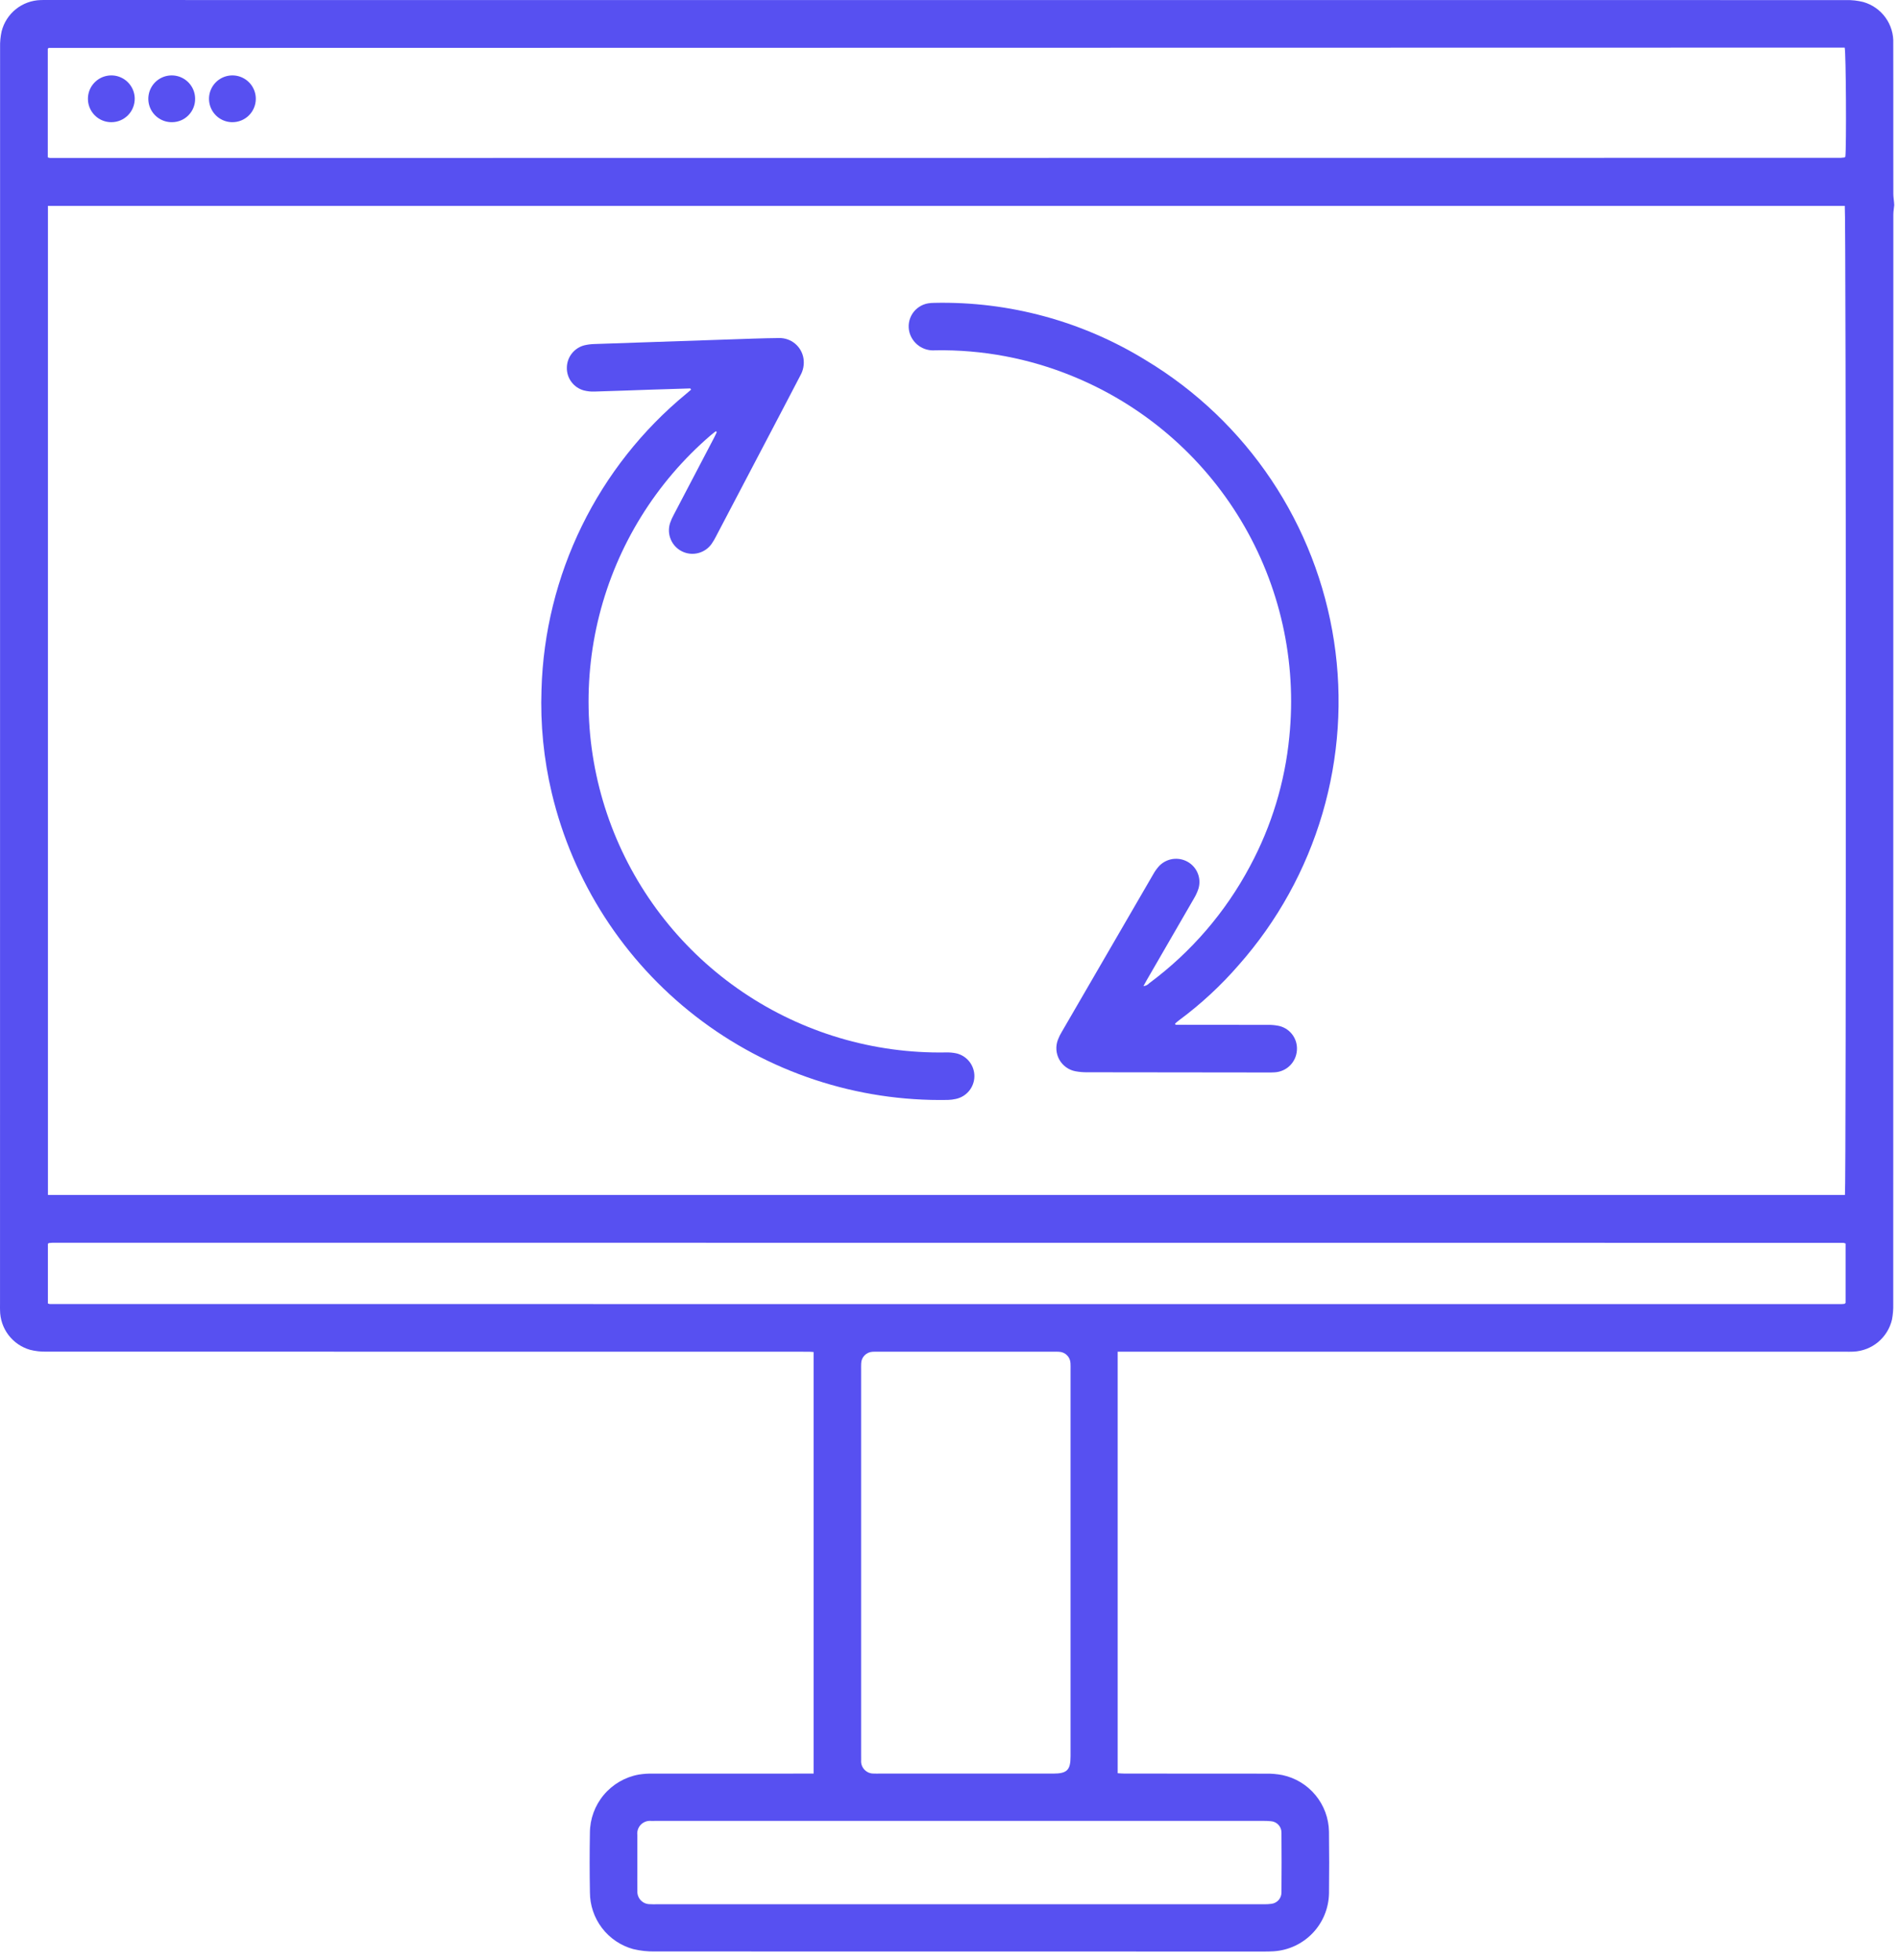
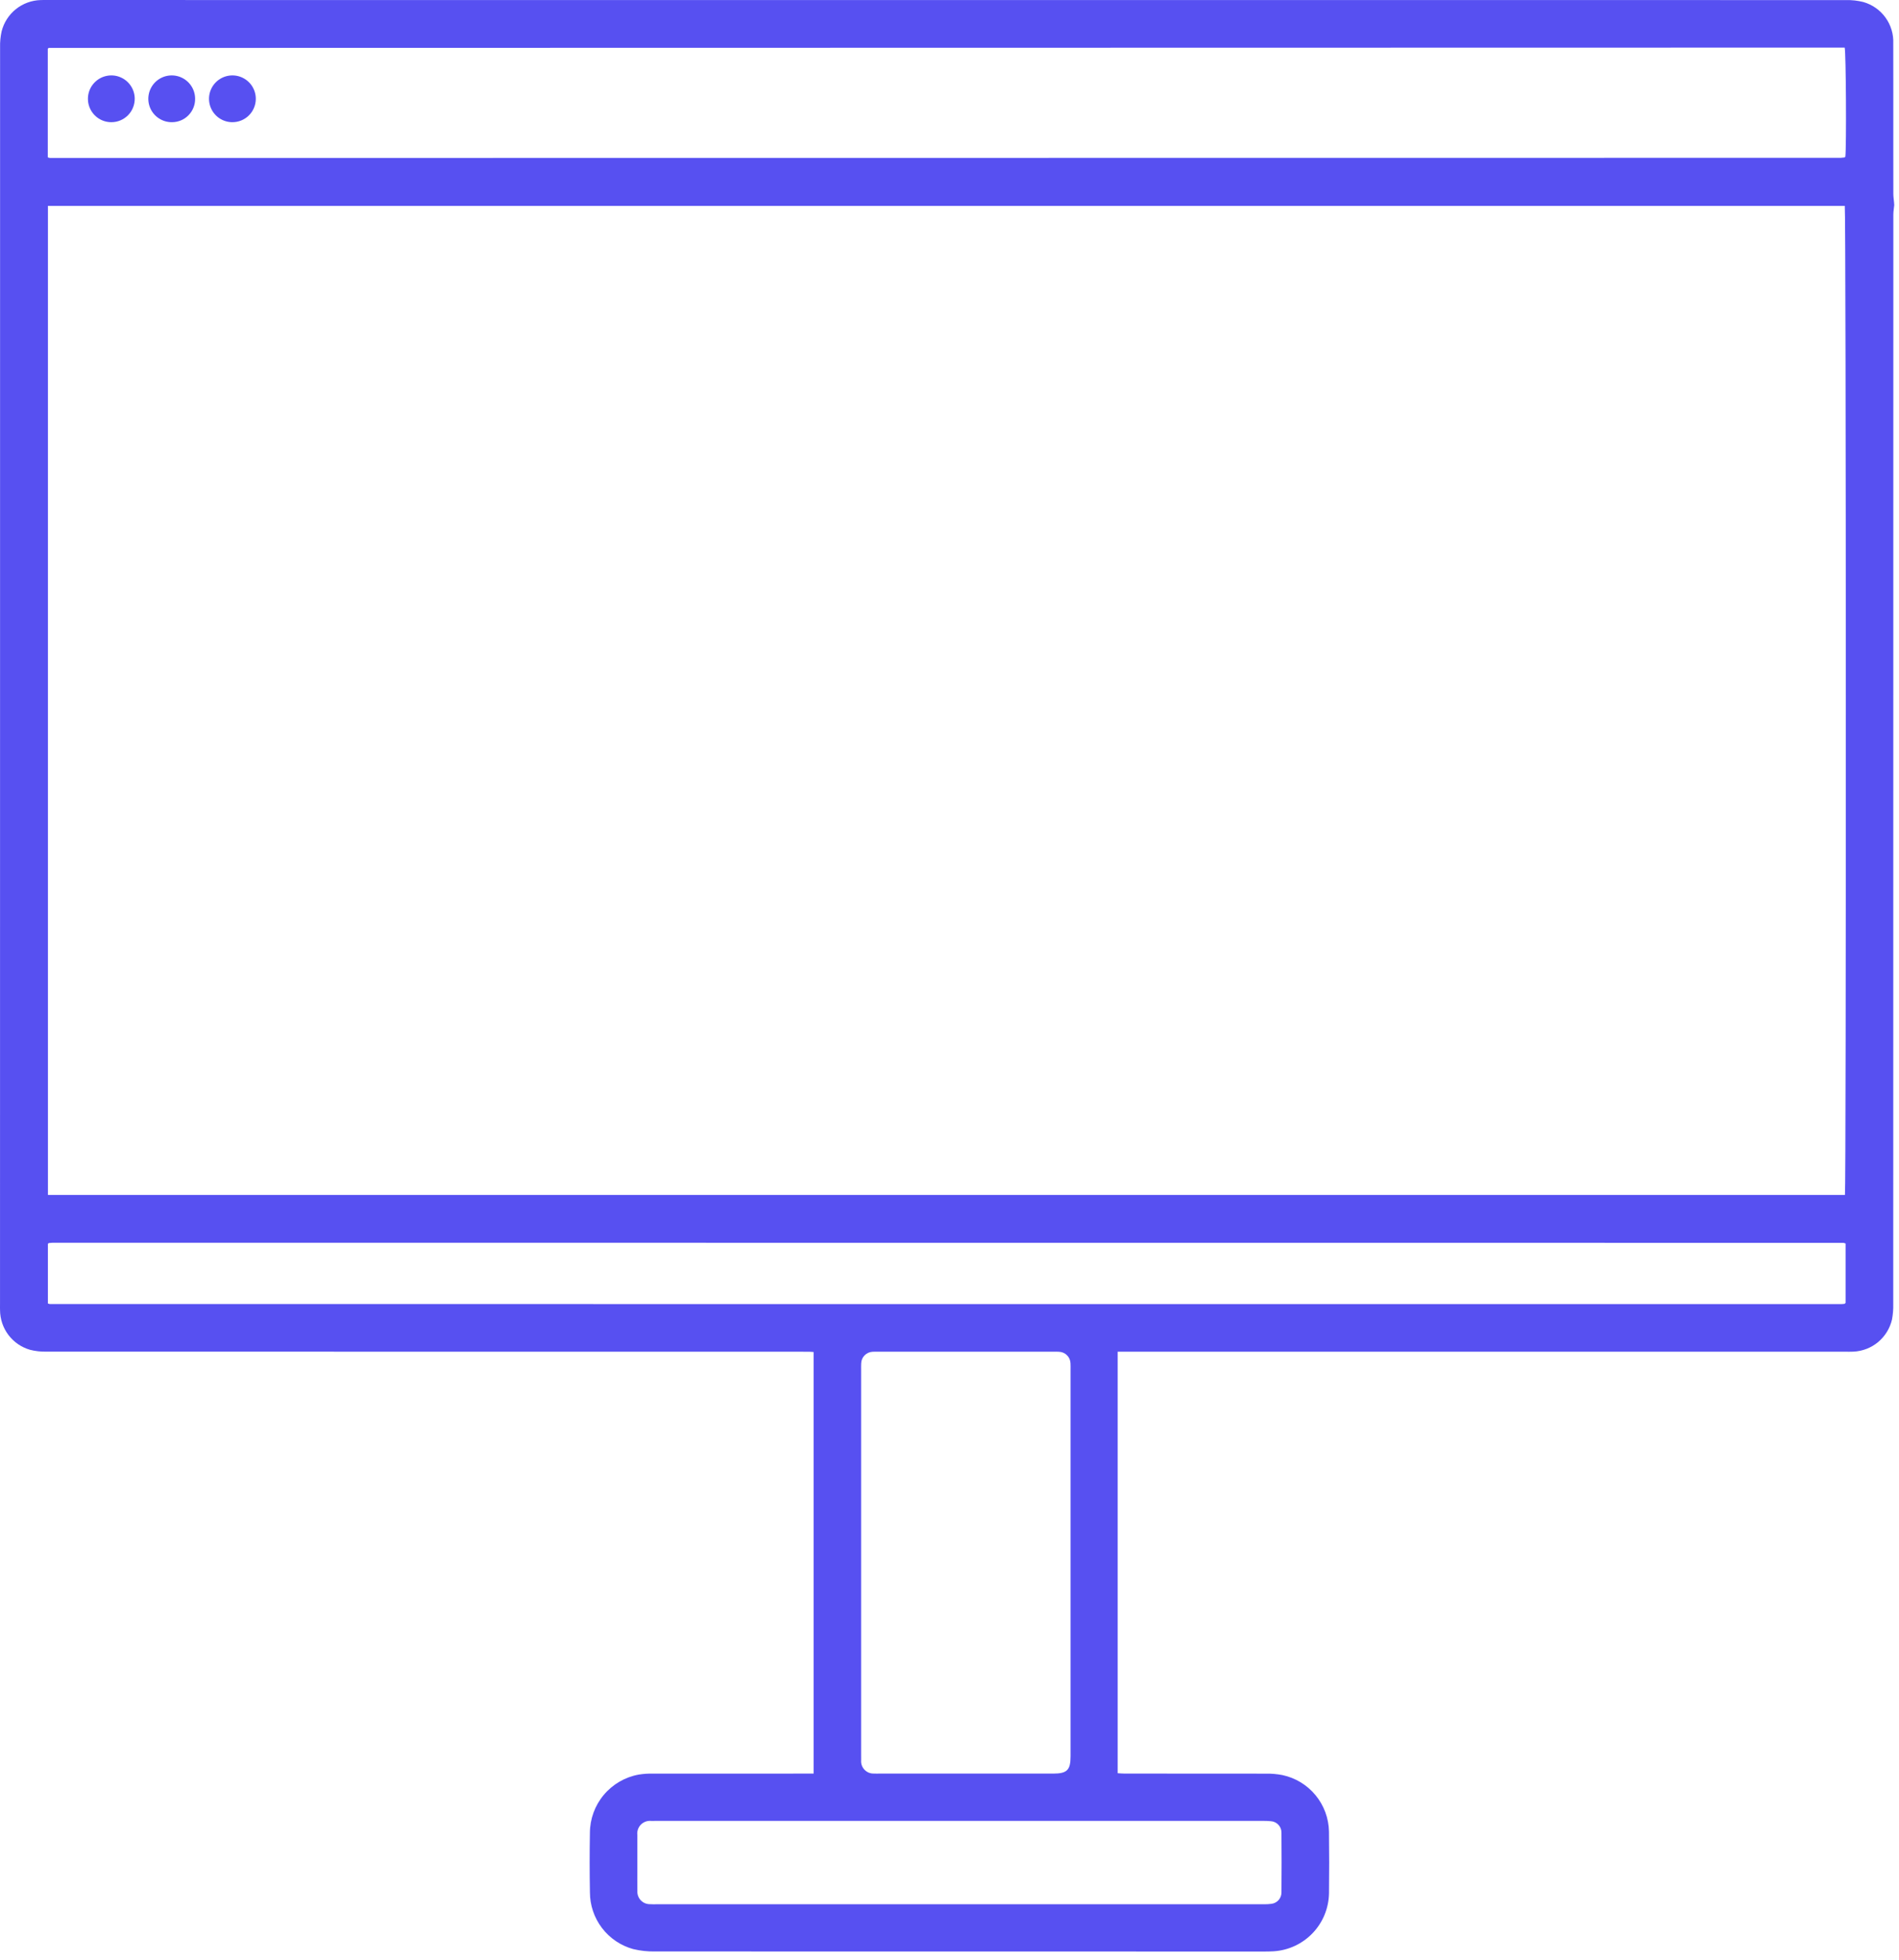
<svg xmlns="http://www.w3.org/2000/svg" fill="none" viewBox="0 0 94 97" height="97" width="94">
  <g clip-path="url(#clip0_540_11377)">
    <path fill="#5750F1" d="M40.274 87.782V66.917C40.221 66.913 40.136 66.903 40.05 66.902C39.744 66.9 39.437 66.901 39.131 66.901C26.847 66.901 14.564 66.9 2.28 66.898C2.014 66.903 1.748 66.873 1.49 66.808C1.063 66.686 0.688 66.429 0.419 66.075C0.151 65.722 0.005 65.29 0.002 64.847C-0.002 64.748 0.001 64.649 0.001 64.55C0.001 43.816 0.002 23.083 0.004 2.349C-0.003 2.083 0.022 1.816 0.079 1.556C0.188 1.12 0.437 0.733 0.787 0.452C1.138 0.172 1.57 0.014 2.019 0.003C2.127 -0.002 2.236 0.001 2.345 0.001C32.025 0 61.705 0.002 91.385 0.004C91.671 -0.002 91.956 0.03 92.234 0.1C92.675 0.226 93.062 0.496 93.331 0.869C93.6 1.241 93.736 1.693 93.716 2.152C93.721 3.764 93.718 5.376 93.718 6.987C93.718 7.857 93.716 8.726 93.72 9.595C93.72 9.732 93.742 9.87 93.754 10.007C93.761 10.055 93.764 10.102 93.764 10.15C93.751 10.306 93.72 10.461 93.72 10.616C93.718 28.591 93.716 46.566 93.715 64.541C93.722 64.798 93.701 65.054 93.654 65.307C93.552 65.744 93.311 66.136 92.966 66.424C92.622 66.711 92.193 66.877 91.744 66.898C91.606 66.905 91.468 66.901 91.329 66.901C79.461 66.901 67.593 66.901 55.725 66.901H55.325V87.763C55.427 87.769 55.539 87.781 55.652 87.781C57.996 87.782 60.34 87.784 62.684 87.785C62.95 87.781 63.216 87.805 63.478 87.855C64.122 87.992 64.7 88.343 65.119 88.851C65.538 89.359 65.772 89.994 65.784 90.653C65.797 91.671 65.797 92.689 65.785 93.708C65.772 94.442 65.484 95.145 64.977 95.677C64.469 96.208 63.781 96.53 63.048 96.577C62.89 96.587 62.732 96.589 62.574 96.589C52.525 96.589 42.477 96.588 32.429 96.585C32.064 96.593 31.699 96.554 31.344 96.468C30.728 96.299 30.185 95.932 29.798 95.424C29.411 94.916 29.201 94.296 29.201 93.657C29.183 92.678 29.183 91.7 29.2 90.72C29.201 90.031 29.444 89.364 29.887 88.836C30.33 88.308 30.944 87.952 31.622 87.83C31.857 87.793 32.094 87.777 32.331 87.784C34.863 87.781 37.395 87.78 39.926 87.782L40.274 87.782ZM91.324 59.143C91.388 58.845 91.381 10.433 91.316 10.189H2.373V59.143H91.324ZM2.365 7.787C2.402 7.802 2.441 7.812 2.481 7.819C32.028 7.817 61.575 7.814 91.122 7.811C91.181 7.808 91.24 7.802 91.298 7.792C91.307 7.791 91.314 7.782 91.322 7.776L91.344 7.756C91.401 7.28 91.377 2.582 91.311 2.356C91.209 2.356 91.102 2.356 90.994 2.356C61.467 2.361 31.939 2.366 2.412 2.372C2.405 2.372 2.397 2.382 2.39 2.389C2.383 2.396 2.376 2.403 2.365 2.416L2.365 7.787ZM91.356 61.547C91.321 61.532 91.284 61.52 91.246 61.513C61.705 61.51 32.164 61.509 2.623 61.508C2.554 61.508 2.485 61.518 2.417 61.525C2.409 61.526 2.401 61.536 2.394 61.542L2.371 61.563V64.515C2.404 64.528 2.438 64.537 2.472 64.542C32.023 64.544 61.575 64.545 91.126 64.545C91.184 64.545 91.243 64.537 91.302 64.531C91.311 64.529 91.32 64.523 91.326 64.516C91.337 64.506 91.347 64.495 91.356 64.483L91.356 61.547ZM52.992 77.319C52.992 74.146 52.992 70.973 52.992 67.8C52.992 67.691 52.996 67.582 52.989 67.474C52.984 67.324 52.922 67.182 52.816 67.076C52.71 66.97 52.567 66.909 52.417 66.904C52.339 66.898 52.259 66.901 52.18 66.901C49.263 66.901 46.346 66.901 43.429 66.901C43.35 66.901 43.271 66.898 43.192 66.904C43.042 66.911 42.901 66.975 42.796 67.082C42.691 67.189 42.631 67.332 42.628 67.482C42.621 67.59 42.625 67.699 42.625 67.808C42.625 74.164 42.625 80.52 42.625 86.876C42.625 86.955 42.624 87.034 42.626 87.114C42.618 87.2 42.629 87.288 42.657 87.37C42.686 87.452 42.732 87.527 42.792 87.59C42.852 87.653 42.925 87.703 43.005 87.736C43.086 87.768 43.172 87.784 43.26 87.78C43.338 87.785 43.418 87.782 43.497 87.782C46.374 87.782 49.251 87.782 52.129 87.782C52.818 87.782 52.992 87.61 52.992 86.927C52.992 83.725 52.992 80.522 52.992 77.319ZM47.48 94.249C52.503 94.249 57.526 94.248 62.549 94.248C62.677 94.252 62.806 94.246 62.933 94.228C63.073 94.212 63.201 94.144 63.294 94.038C63.386 93.932 63.435 93.795 63.432 93.655C63.44 92.676 63.44 91.698 63.432 90.719C63.437 90.573 63.386 90.431 63.288 90.322C63.19 90.214 63.053 90.148 62.908 90.139C62.76 90.124 62.612 90.119 62.464 90.123C52.487 90.123 42.509 90.123 32.532 90.123C32.433 90.123 32.334 90.12 32.236 90.124C32.141 90.115 32.045 90.126 31.956 90.159C31.867 90.192 31.786 90.244 31.72 90.312C31.654 90.38 31.604 90.463 31.575 90.553C31.545 90.643 31.536 90.739 31.549 90.833C31.545 91.367 31.548 91.901 31.548 92.435C31.548 92.82 31.542 93.206 31.55 93.591C31.545 93.676 31.557 93.761 31.586 93.84C31.615 93.92 31.66 93.993 31.719 94.054C31.777 94.115 31.848 94.164 31.926 94.197C32.004 94.23 32.088 94.246 32.173 94.245C32.281 94.254 32.39 94.249 32.499 94.249C37.492 94.249 42.486 94.249 47.48 94.249Z" />
-     <path fill="#5750F1" d="M58.191 50.721C58.298 50.721 58.407 50.721 58.514 50.721C59.929 50.722 61.343 50.723 62.757 50.725C62.915 50.722 63.073 50.734 63.228 50.761C63.515 50.805 63.775 50.956 63.954 51.184C64.134 51.412 64.22 51.7 64.196 51.989C64.176 52.274 64.053 52.541 63.85 52.741C63.647 52.941 63.378 53.059 63.093 53.074C62.965 53.085 62.836 53.081 62.708 53.081C59.741 53.079 56.774 53.075 53.807 53.071C53.62 53.073 53.432 53.057 53.248 53.024C53.079 52.994 52.919 52.927 52.779 52.828C52.64 52.729 52.523 52.6 52.439 52.451C52.355 52.302 52.305 52.136 52.292 51.965C52.279 51.794 52.305 51.623 52.366 51.463C52.419 51.324 52.484 51.191 52.562 51.064C54.068 48.465 55.577 45.866 57.086 43.268C57.168 43.121 57.266 42.984 57.379 42.86C57.559 42.673 57.796 42.552 58.052 42.515C58.309 42.479 58.57 42.529 58.795 42.658C59.02 42.787 59.195 42.989 59.291 43.23C59.387 43.471 59.398 43.737 59.323 43.985C59.267 44.154 59.193 44.316 59.101 44.468C58.322 45.821 57.54 47.173 56.756 48.523C56.707 48.609 56.66 48.695 56.599 48.806C56.71 48.797 56.814 48.746 56.887 48.663C58.961 47.127 60.666 45.146 61.877 42.867C62.943 40.884 63.603 38.71 63.821 36.47C64.201 32.735 63.361 28.978 61.428 25.76C59.495 22.543 56.571 20.038 53.095 18.62C50.94 17.735 48.627 17.299 46.297 17.338C46.013 17.363 45.73 17.288 45.496 17.126C45.262 16.963 45.092 16.724 45.017 16.449C44.976 16.293 44.968 16.131 44.993 15.972C45.018 15.813 45.077 15.661 45.164 15.525C45.252 15.39 45.367 15.275 45.502 15.187C45.636 15.098 45.788 15.039 45.947 15.013C46.045 14.998 46.143 14.99 46.242 14.99C49.944 14.907 53.59 15.898 56.74 17.843C59.212 19.335 61.326 21.353 62.932 23.752C64.538 26.152 65.596 28.876 66.033 31.73C66.47 34.585 66.274 37.5 65.459 40.27C64.644 43.041 63.23 45.598 61.318 47.761C60.436 48.779 59.445 49.696 58.363 50.497C58.295 50.548 58.232 50.606 58.167 50.66L58.191 50.721Z" />
-     <path fill="#5750F1" d="M34.169 19.225C33.517 19.245 32.866 19.264 32.214 19.286C31.285 19.317 30.357 19.354 29.427 19.38C29.25 19.387 29.073 19.368 28.901 19.324C28.655 19.257 28.439 19.11 28.287 18.906C28.134 18.703 28.054 18.454 28.059 18.199C28.061 17.945 28.147 17.698 28.304 17.498C28.461 17.297 28.679 17.154 28.925 17.091C29.089 17.052 29.256 17.031 29.423 17.027C31.637 16.95 33.85 16.874 36.064 16.801C36.894 16.774 37.724 16.739 38.555 16.731C38.845 16.723 39.128 16.82 39.352 17.005C39.576 17.19 39.725 17.45 39.772 17.736C39.819 18.032 39.762 18.335 39.612 18.594C39.316 19.164 39.018 19.733 38.72 20.302C37.628 22.385 36.536 24.468 35.442 26.55C35.38 26.674 35.31 26.794 35.232 26.907C35.073 27.138 34.837 27.303 34.566 27.373C34.295 27.444 34.008 27.414 33.757 27.289C33.507 27.165 33.309 26.954 33.202 26.696C33.093 26.438 33.082 26.15 33.17 25.884C33.218 25.744 33.278 25.608 33.35 25.479C34.013 24.209 34.678 22.939 35.344 21.671C35.393 21.578 35.435 21.481 35.48 21.386L35.433 21.343C35.347 21.411 35.258 21.476 35.174 21.548C32.466 23.878 30.543 26.987 29.665 30.451C28.788 33.915 29 37.565 30.272 40.904C31.545 44.242 33.815 47.108 36.775 49.109C39.735 51.111 43.239 52.151 46.812 52.089C46.989 52.083 47.167 52.098 47.341 52.135C47.597 52.195 47.825 52.341 47.987 52.549C48.149 52.756 48.236 53.013 48.232 53.277C48.228 53.54 48.134 53.794 47.966 53.997C47.798 54.2 47.566 54.339 47.308 54.392C47.182 54.42 47.055 54.436 46.926 54.44C42.414 54.527 38.007 53.068 34.439 50.304C30.87 47.54 28.356 43.638 27.312 39.247C26.914 37.572 26.743 35.85 26.804 34.129C26.884 31.318 27.565 28.557 28.801 26.032C30.037 23.506 31.8 21.275 33.971 19.488C34.051 19.422 34.129 19.353 34.208 19.286L34.169 19.225Z" />
    <path fill="#5750F1" d="M5.519 6.048C5.29 6.05 5.066 5.984 4.875 5.859C4.684 5.733 4.535 5.554 4.445 5.344C4.356 5.134 4.33 4.902 4.372 4.677C4.414 4.452 4.522 4.245 4.682 4.082C4.841 3.918 5.046 3.805 5.269 3.758C5.493 3.71 5.725 3.729 5.938 3.814C6.15 3.898 6.333 4.043 6.463 4.231C6.593 4.419 6.665 4.641 6.669 4.87C6.671 5.023 6.644 5.175 6.587 5.317C6.531 5.46 6.447 5.589 6.34 5.699C6.233 5.808 6.105 5.896 5.964 5.956C5.823 6.016 5.672 6.047 5.519 6.048V6.048Z" />
    <path fill="#5750F1" d="M11.488 6.048C11.259 6.045 11.037 5.974 10.848 5.845C10.66 5.716 10.514 5.533 10.429 5.321C10.344 5.109 10.323 4.877 10.37 4.653C10.417 4.429 10.529 4.224 10.692 4.064C10.855 3.904 11.062 3.796 11.286 3.753C11.511 3.71 11.743 3.734 11.954 3.823C12.164 3.912 12.344 4.061 12.47 4.251C12.596 4.442 12.663 4.665 12.662 4.894C12.662 5.047 12.631 5.199 12.571 5.34C12.512 5.481 12.425 5.609 12.316 5.716C12.207 5.824 12.077 5.908 11.935 5.965C11.793 6.022 11.641 6.05 11.488 6.048V6.048Z" />
    <path fill="#5750F1" d="M8.51 6.048C8.281 6.05 8.057 5.984 7.866 5.859C7.674 5.734 7.524 5.555 7.434 5.344C7.345 5.134 7.319 4.901 7.362 4.676C7.404 4.451 7.512 4.244 7.672 4.08C7.832 3.917 8.037 3.804 8.261 3.757C8.485 3.71 8.717 3.73 8.93 3.815C9.142 3.9 9.325 4.046 9.454 4.234C9.584 4.423 9.655 4.646 9.658 4.875C9.662 5.027 9.635 5.18 9.578 5.322C9.522 5.464 9.438 5.594 9.331 5.703C9.224 5.813 9.097 5.9 8.956 5.959C8.815 6.018 8.663 6.048 8.51 6.048Z" />
  </g>
  <defs>
    <clipPath id="clip0_540_11377">
      <rect fill="white" height="96.589" width="93.764" />
    </clipPath>
  </defs>
</svg>